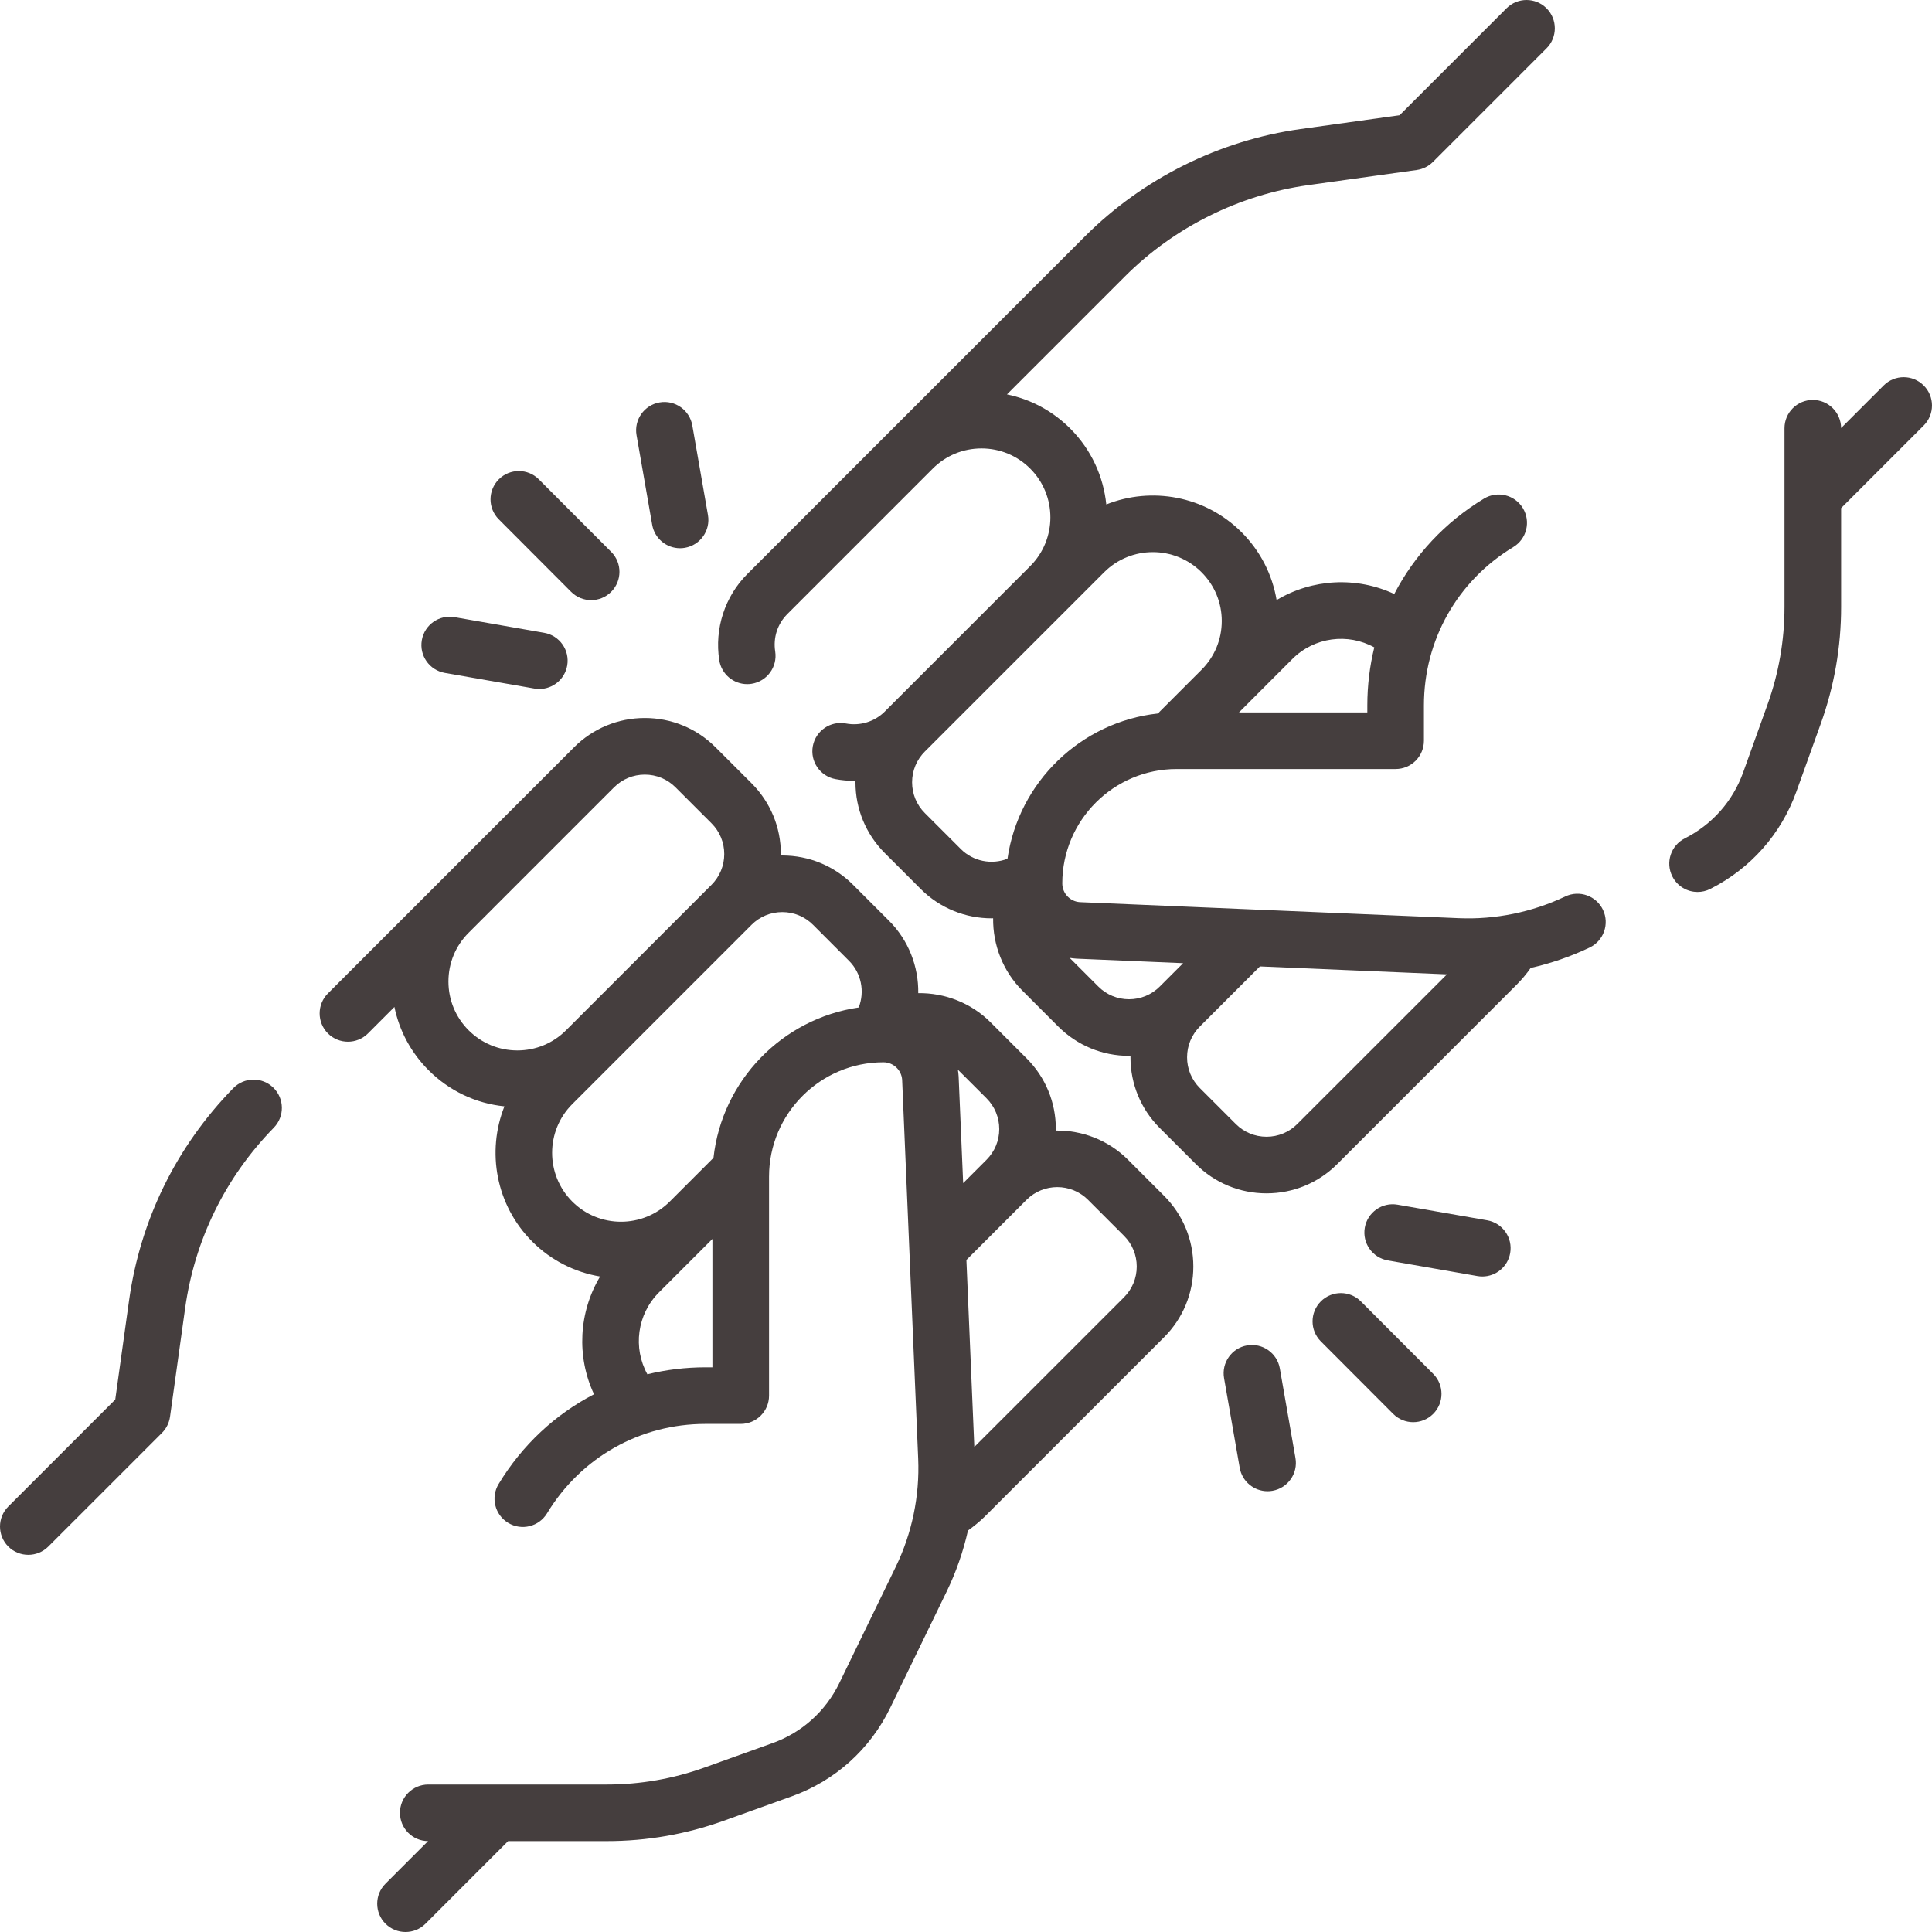
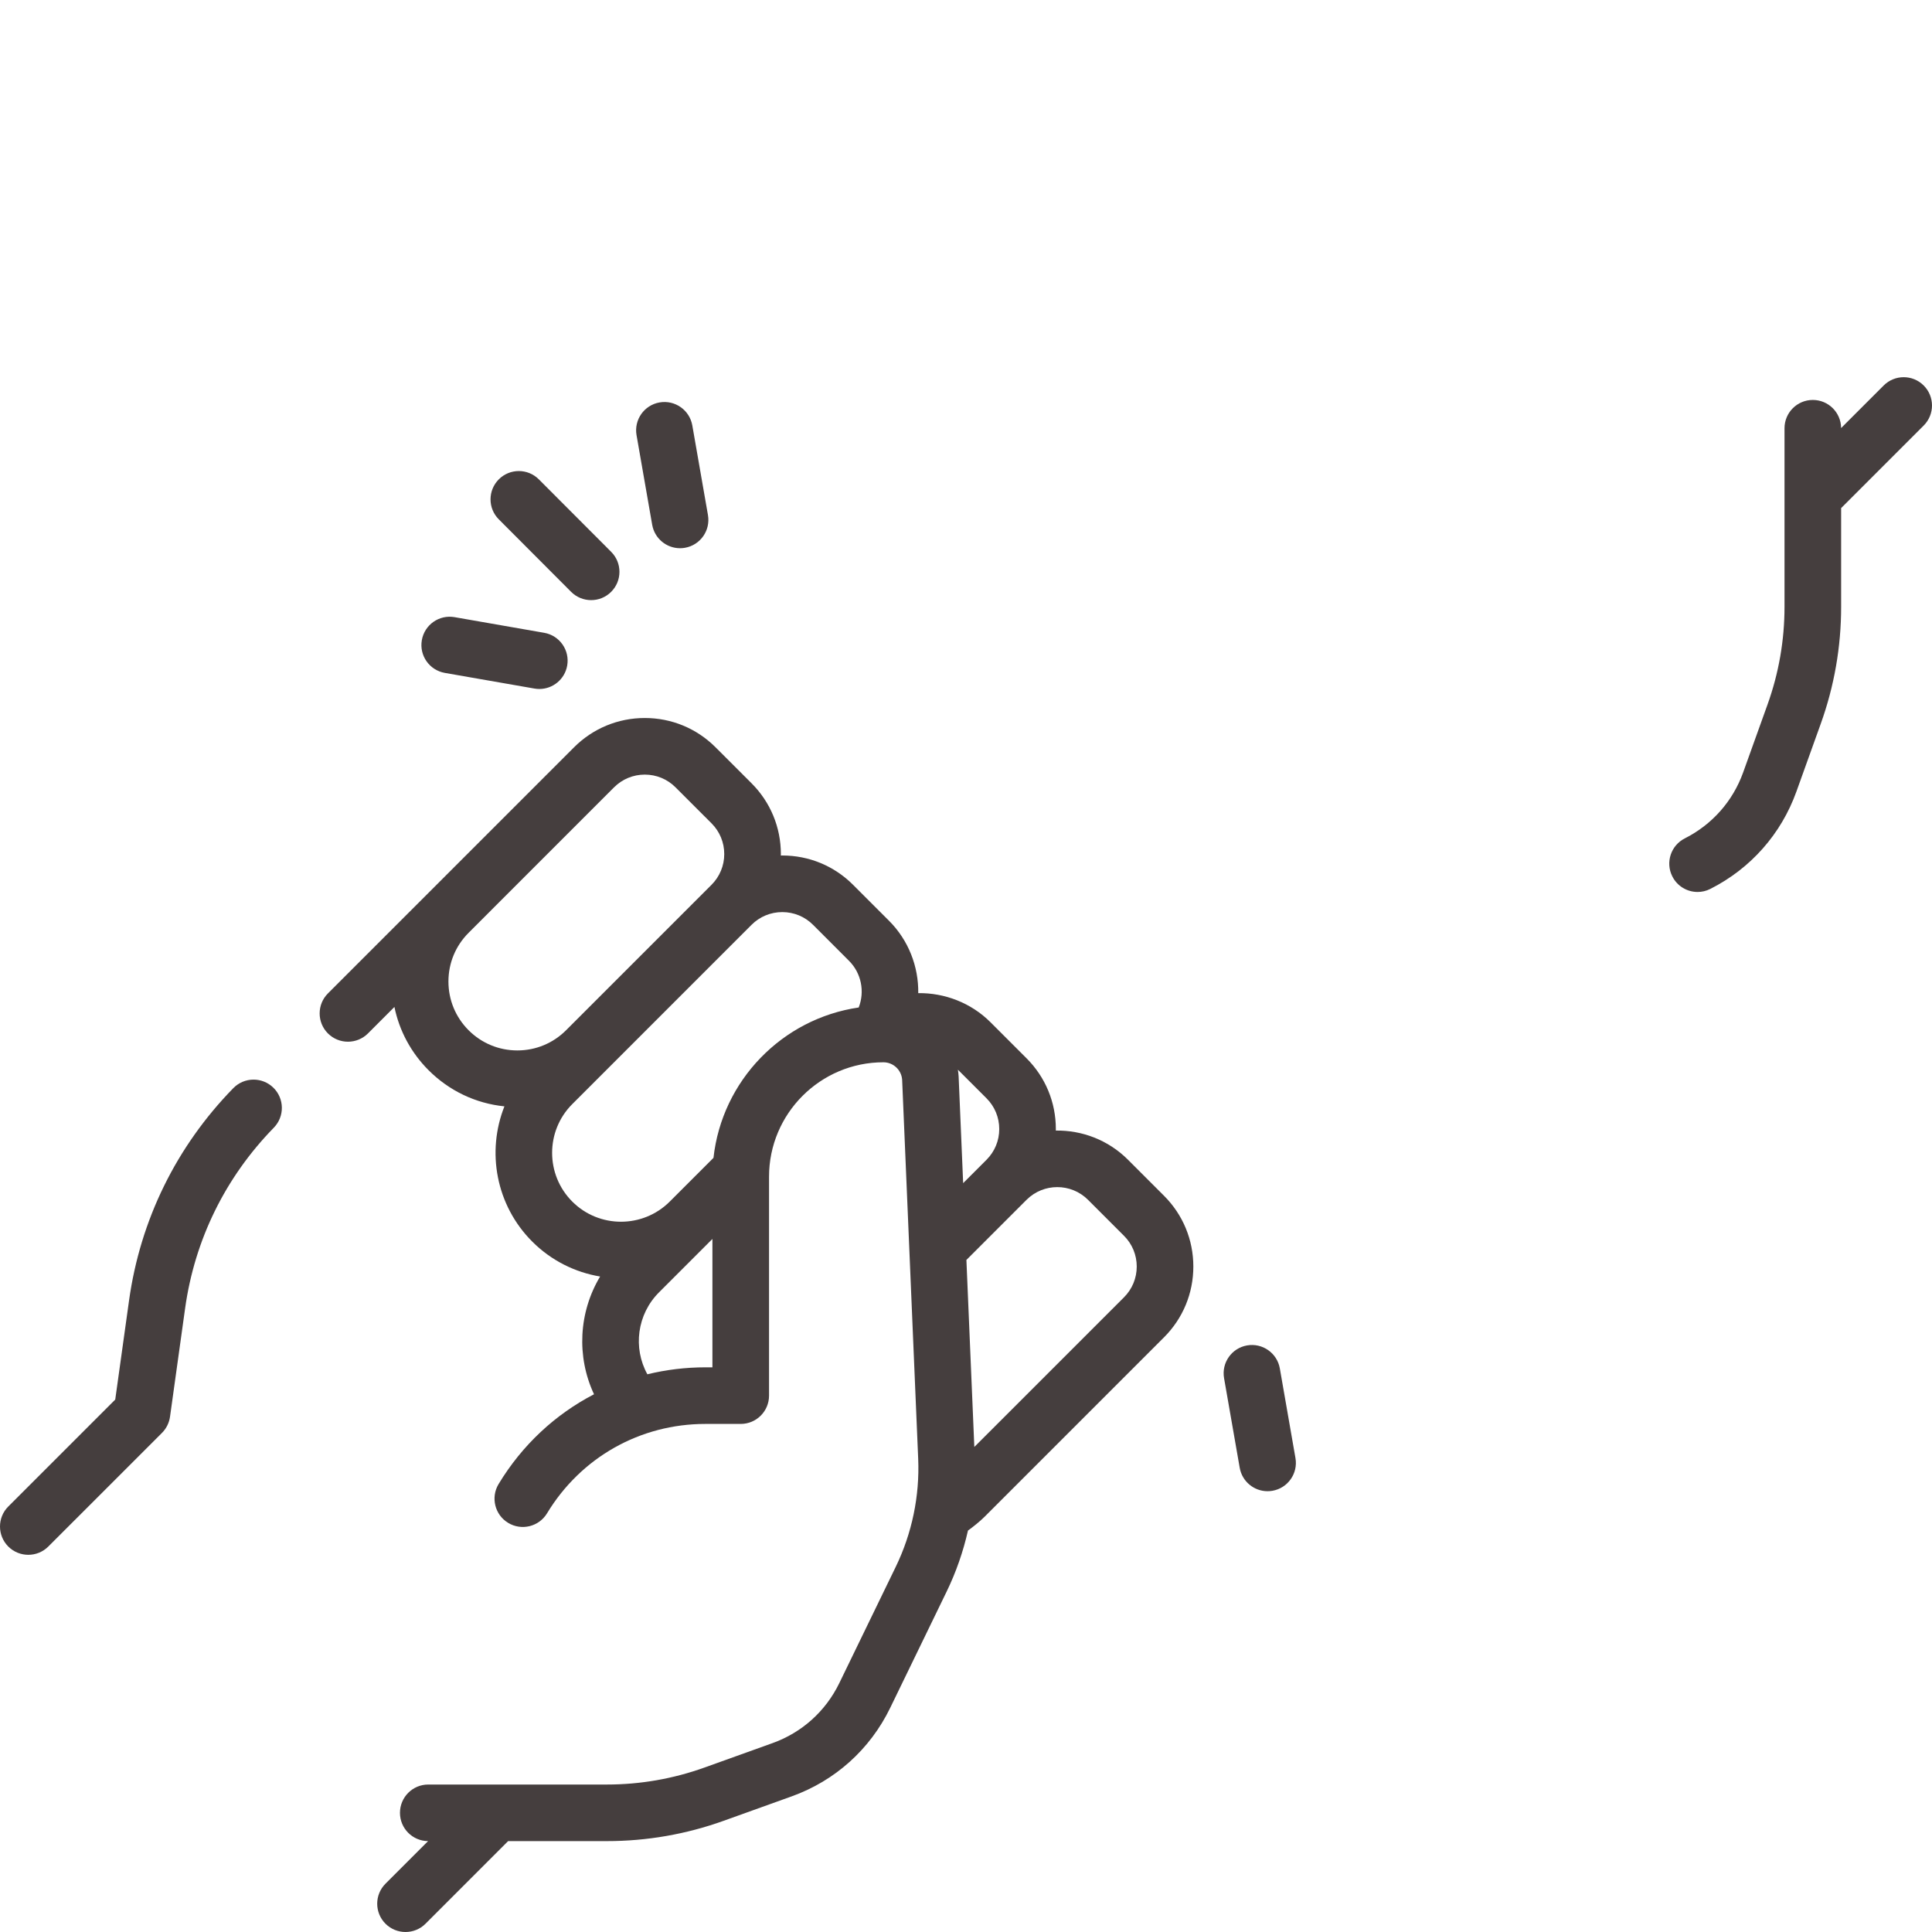
<svg xmlns="http://www.w3.org/2000/svg" width="91" height="91" viewBox="0 0 91 91" fill="none">
  <path d="M45.593 72.091C45.85 71.906 46.157 71.659 46.383 71.434L54.827 62.99C55.718 62.099 56.208 60.915 56.208 59.656C56.208 58.397 55.718 57.213 54.827 56.322L53.133 54.628C52.197 53.691 50.961 53.233 49.73 53.251C49.731 53.227 49.732 53.204 49.732 53.18C49.732 51.92 49.242 50.736 48.351 49.846L46.657 48.152C45.742 47.237 44.501 46.762 43.251 46.778C43.269 45.531 42.796 44.291 41.875 43.37L40.181 41.676C39.291 40.785 38.107 40.295 36.847 40.295C36.824 40.295 36.801 40.296 36.778 40.297C36.778 40.273 36.78 40.25 36.78 40.227C36.78 38.968 36.289 37.784 35.399 36.893L33.705 35.2C32.815 34.309 31.631 33.819 30.371 33.819C29.112 33.819 27.928 34.309 27.037 35.2L15.446 46.791C14.926 47.311 14.926 48.155 15.446 48.676C15.707 48.936 16.048 49.066 16.389 49.066C16.73 49.066 17.071 48.936 17.332 48.676L18.578 47.429C18.808 48.551 19.36 49.582 20.188 50.41C21.16 51.382 22.41 51.974 23.759 52.111C22.914 54.239 23.351 56.762 25.07 58.481C25.972 59.383 27.095 59.93 28.266 60.126C27.258 61.807 27.147 63.895 27.979 65.672C26.156 66.617 24.597 68.06 23.485 69.9C23.104 70.53 23.306 71.349 23.936 71.73C24.565 72.111 25.385 71.909 25.766 71.28C27.361 68.643 30.15 67.069 33.227 67.069H34.89C35.626 67.069 36.223 66.472 36.223 65.736V55.422C36.223 52.452 38.64 50.035 41.61 50.035C42.074 50.035 42.459 50.395 42.492 50.856L43.248 68.71C43.322 70.463 42.956 72.224 42.19 73.802L39.531 79.28C38.888 80.603 37.772 81.606 36.387 82.103L33.187 83.252C31.707 83.784 30.159 84.054 28.587 84.054H20.172C19.435 84.054 18.839 84.65 18.839 85.387C18.839 86.12 19.43 86.714 20.163 86.719L18.157 88.725C17.637 89.245 17.637 90.089 18.157 90.61C18.418 90.87 18.759 91 19.1 91C19.441 91 19.782 90.87 20.043 90.61L23.933 86.719H28.587C30.467 86.719 32.318 86.397 34.088 85.761L37.288 84.612C39.333 83.878 40.98 82.398 41.929 80.444L44.588 74.966C45.033 74.05 45.368 73.083 45.593 72.091ZM47.066 53.18C47.066 53.726 46.853 54.24 46.467 54.627C46.467 54.627 46.466 54.628 46.466 54.628L45.366 55.728L45.154 50.728C45.154 50.72 45.154 50.712 45.153 50.704C45.147 50.596 45.134 50.489 45.118 50.384L46.466 51.731C46.853 52.118 47.066 52.633 47.066 53.18ZM21.122 46.23C21.122 45.363 21.459 44.548 22.073 43.935L28.922 37.085C29.309 36.698 29.824 36.485 30.371 36.485C30.918 36.485 31.433 36.698 31.819 37.085L33.513 38.779C33.9 39.166 34.113 39.68 34.113 40.227C34.113 40.774 33.9 41.288 33.514 41.675C33.514 41.676 33.513 41.676 33.513 41.676L26.664 48.525C26.664 48.525 26.663 48.526 26.663 48.526C26.05 49.139 25.235 49.477 24.368 49.477C23.501 49.477 22.685 49.139 22.072 48.526C21.459 47.913 21.122 47.097 21.122 46.23ZM33.227 64.403C32.289 64.403 31.373 64.516 30.492 64.731C29.806 63.488 30.005 61.907 31.04 60.872L33.556 58.356V64.403L33.227 64.403ZM33.606 54.536L31.546 56.596C31.546 56.596 31.546 56.596 31.546 56.596C30.28 57.861 28.22 57.862 26.955 56.596C25.689 55.33 25.689 53.271 26.955 52.005L35.398 43.561C35.785 43.174 36.3 42.961 36.847 42.961C37.394 42.961 37.909 43.174 38.296 43.561L39.989 45.255C40.57 45.835 40.74 46.706 40.446 47.454C36.843 47.978 34.007 50.895 33.606 54.536ZM52.942 61.105L45.892 68.154L45.519 59.344C45.523 59.34 45.528 59.337 45.532 59.333L48.351 56.514C49.15 55.715 50.449 55.715 51.248 56.514L52.942 58.208C53.329 58.594 53.542 59.109 53.542 59.656C53.542 60.203 53.329 60.717 52.942 61.105Z" fill="#453E3E" />
  <path d="M10.989 51.253C8.306 54 6.607 57.46 6.078 61.258L5.428 65.921L0.39 70.959C-0.13 71.479 -0.13 72.323 0.39 72.844C0.651 73.104 0.992 73.234 1.333 73.234C1.674 73.234 2.015 73.104 2.276 72.844L7.63 67.49C7.835 67.285 7.967 67.018 8.008 66.731L8.719 61.626C9.169 58.396 10.614 55.453 12.897 53.116C13.411 52.589 13.401 51.745 12.875 51.231C12.348 50.716 11.504 50.727 10.989 51.253Z" fill="#453E3E" />
-   <path d="M73.726 42.225C72.167 42.967 70.433 43.321 68.709 43.248L50.855 42.492C50.394 42.459 50.035 42.073 50.035 41.61C50.035 38.639 52.452 36.222 55.422 36.222H65.736C66.089 36.222 66.428 36.082 66.679 35.832C66.928 35.582 67.069 35.243 67.069 34.889V33.227C67.069 30.149 68.643 27.36 71.28 25.766C71.91 25.385 72.112 24.565 71.73 23.935C71.349 23.305 70.529 23.104 69.9 23.484C68.06 24.597 66.617 26.155 65.672 27.978C63.896 27.147 61.809 27.257 60.13 28.264C59.928 27.06 59.361 25.95 58.481 25.069C56.761 23.349 54.236 22.913 52.108 23.76C51.974 22.455 51.409 21.185 50.411 20.187C49.582 19.359 48.551 18.807 47.429 18.577L52.987 13.019C55.308 10.699 58.376 9.172 61.626 8.719L66.731 8.007C67.018 7.967 67.284 7.835 67.49 7.63L72.844 2.276C73.364 1.755 73.364 0.911 72.844 0.391C72.323 -0.13 71.479 -0.13 70.958 0.391L65.921 5.428L61.258 6.078C57.437 6.611 53.831 8.406 51.102 11.134L35.2 27.037C34.142 28.094 33.648 29.611 33.878 31.095C33.98 31.753 34.548 32.224 35.194 32.224C35.261 32.224 35.33 32.219 35.399 32.208C36.127 32.095 36.625 31.414 36.513 30.687C36.411 30.031 36.62 29.388 37.085 28.922L43.934 22.073C44.547 21.459 45.363 21.122 46.23 21.122C47.097 21.122 47.912 21.459 48.525 22.073C49.791 23.338 49.791 25.398 48.525 26.664L41.676 33.513C41.676 33.513 41.676 33.513 41.676 33.514C41.197 33.993 40.512 34.203 39.844 34.077C39.12 33.94 38.423 34.416 38.286 35.139C38.15 35.863 38.625 36.56 39.349 36.697C39.641 36.752 39.936 36.779 40.228 36.779C40.251 36.779 40.273 36.778 40.296 36.777C40.296 36.801 40.294 36.824 40.294 36.847C40.294 38.106 40.785 39.291 41.675 40.181L43.369 41.875C44.277 42.783 45.486 43.256 46.707 43.255C46.731 43.255 46.754 43.254 46.778 43.253C46.763 44.503 47.238 45.744 48.152 46.657L49.845 48.351C50.736 49.241 51.92 49.732 53.179 49.732C53.202 49.732 53.225 49.73 53.248 49.73C53.248 49.753 53.247 49.776 53.247 49.799C53.247 51.059 53.737 52.243 54.628 53.133L56.322 54.827C57.212 55.718 58.396 56.208 59.655 56.208C60.915 56.208 62.099 55.718 62.989 54.827L71.433 46.383C71.677 46.139 71.9 45.873 72.097 45.592C73.053 45.375 73.985 45.054 74.871 44.632C75.536 44.315 75.818 43.52 75.502 42.855C75.186 42.191 74.391 41.909 73.726 42.225ZM64.731 30.492C64.516 31.373 64.403 32.29 64.403 33.227V33.557H58.356L60.872 31.04C61.906 30.005 63.487 29.806 64.731 30.492ZM45.255 39.99L43.561 38.296C43.174 37.909 42.961 37.394 42.961 36.847C42.961 36.3 43.174 35.786 43.561 35.399L52.005 26.955C53.27 25.689 55.33 25.689 56.596 26.955C57.209 27.568 57.547 28.383 57.547 29.25C57.547 30.117 57.209 30.932 56.597 31.545L54.628 33.514C54.599 33.543 54.572 33.574 54.545 33.605C50.9 34.002 47.977 36.841 47.454 40.448C46.705 40.742 45.837 40.573 45.255 39.99ZM53.179 47.066C52.632 47.066 52.118 46.853 51.731 46.466L50.383 45.118C50.489 45.134 50.595 45.147 50.703 45.154C50.711 45.154 50.72 45.154 50.728 45.155L55.727 45.367L54.628 46.466C54.241 46.853 53.727 47.066 53.179 47.066ZM61.104 52.942C60.717 53.329 60.203 53.542 59.656 53.542C59.108 53.542 58.594 53.329 58.207 52.942L56.513 51.248C56.126 50.861 55.913 50.347 55.913 49.8C55.913 49.253 56.126 48.739 56.513 48.352C56.513 48.352 56.513 48.351 56.513 48.351L59.332 45.532C59.336 45.528 59.34 45.524 59.344 45.52L68.154 45.893L61.104 52.942Z" fill="#453E3E" />
  <path d="M90.609 18.157C90.089 17.636 89.245 17.636 88.724 18.157L86.719 20.162C86.714 19.43 86.12 18.838 85.386 18.838C84.65 18.838 84.053 19.435 84.053 20.171V28.586C84.053 30.159 83.784 31.707 83.252 33.187L82.103 36.387C81.617 37.739 80.642 38.84 79.357 39.489C78.7 39.821 78.436 40.623 78.769 41.28C79.003 41.745 79.472 42.013 79.959 42.013C80.161 42.013 80.367 41.967 80.559 41.869C82.456 40.911 83.895 39.284 84.612 37.288L85.761 34.088C86.397 32.318 86.72 30.467 86.72 28.586V23.932L90.61 20.042C91.13 19.521 91.13 18.677 90.609 18.157Z" fill="#453E3E" />
-   <path d="M64.1 61.298C63.581 60.777 62.736 60.776 62.215 61.296C61.694 61.816 61.693 62.66 62.213 63.181L65.619 66.595C65.88 66.856 66.221 66.987 66.563 66.987C66.904 66.987 67.244 66.857 67.505 66.597C68.026 66.077 68.027 65.233 67.507 64.712L64.1 61.298Z" fill="#453E3E" />
  <path d="M60.282 64.455C60.155 63.73 59.464 63.245 58.739 63.371C58.014 63.498 57.528 64.188 57.655 64.913L58.392 69.134C58.505 69.782 59.068 70.238 59.703 70.238C59.779 70.238 59.856 70.232 59.934 70.218C60.659 70.092 61.145 69.401 61.018 68.676L60.282 64.455Z" fill="#453E3E" />
-   <path d="M70.048 57.478L65.827 56.742C65.101 56.615 64.411 57.1 64.284 57.826C64.158 58.551 64.643 59.241 65.369 59.368L69.589 60.105C69.667 60.118 69.744 60.125 69.82 60.125C70.456 60.125 71.019 59.668 71.132 59.021C71.258 58.295 70.773 57.605 70.048 57.478Z" fill="#453E3E" />
  <path d="M26.9 27.876C27.161 28.137 27.502 28.267 27.844 28.267C28.184 28.267 28.525 28.138 28.785 27.878C29.307 27.358 29.308 26.514 28.788 25.993L25.381 22.579C24.862 22.058 24.017 22.056 23.496 22.576C22.975 23.097 22.974 23.941 23.494 24.462L26.9 27.876Z" fill="#453E3E" />
  <path d="M30.719 24.718C30.832 25.366 31.395 25.822 32.031 25.822C32.107 25.822 32.184 25.816 32.261 25.802C32.987 25.676 33.472 24.985 33.346 24.26L32.609 20.039C32.482 19.314 31.791 18.829 31.067 18.955C30.341 19.081 29.856 19.772 29.982 20.497L30.719 24.718Z" fill="#453E3E" />
  <path d="M20.953 31.695L25.173 32.432C25.251 32.446 25.328 32.452 25.404 32.452C26.04 32.452 26.603 31.996 26.716 31.348C26.843 30.623 26.357 29.932 25.632 29.806L21.411 29.069C20.685 28.942 19.995 29.427 19.869 30.153C19.742 30.878 20.227 31.568 20.953 31.695Z" fill="#453E3E" />
</svg>